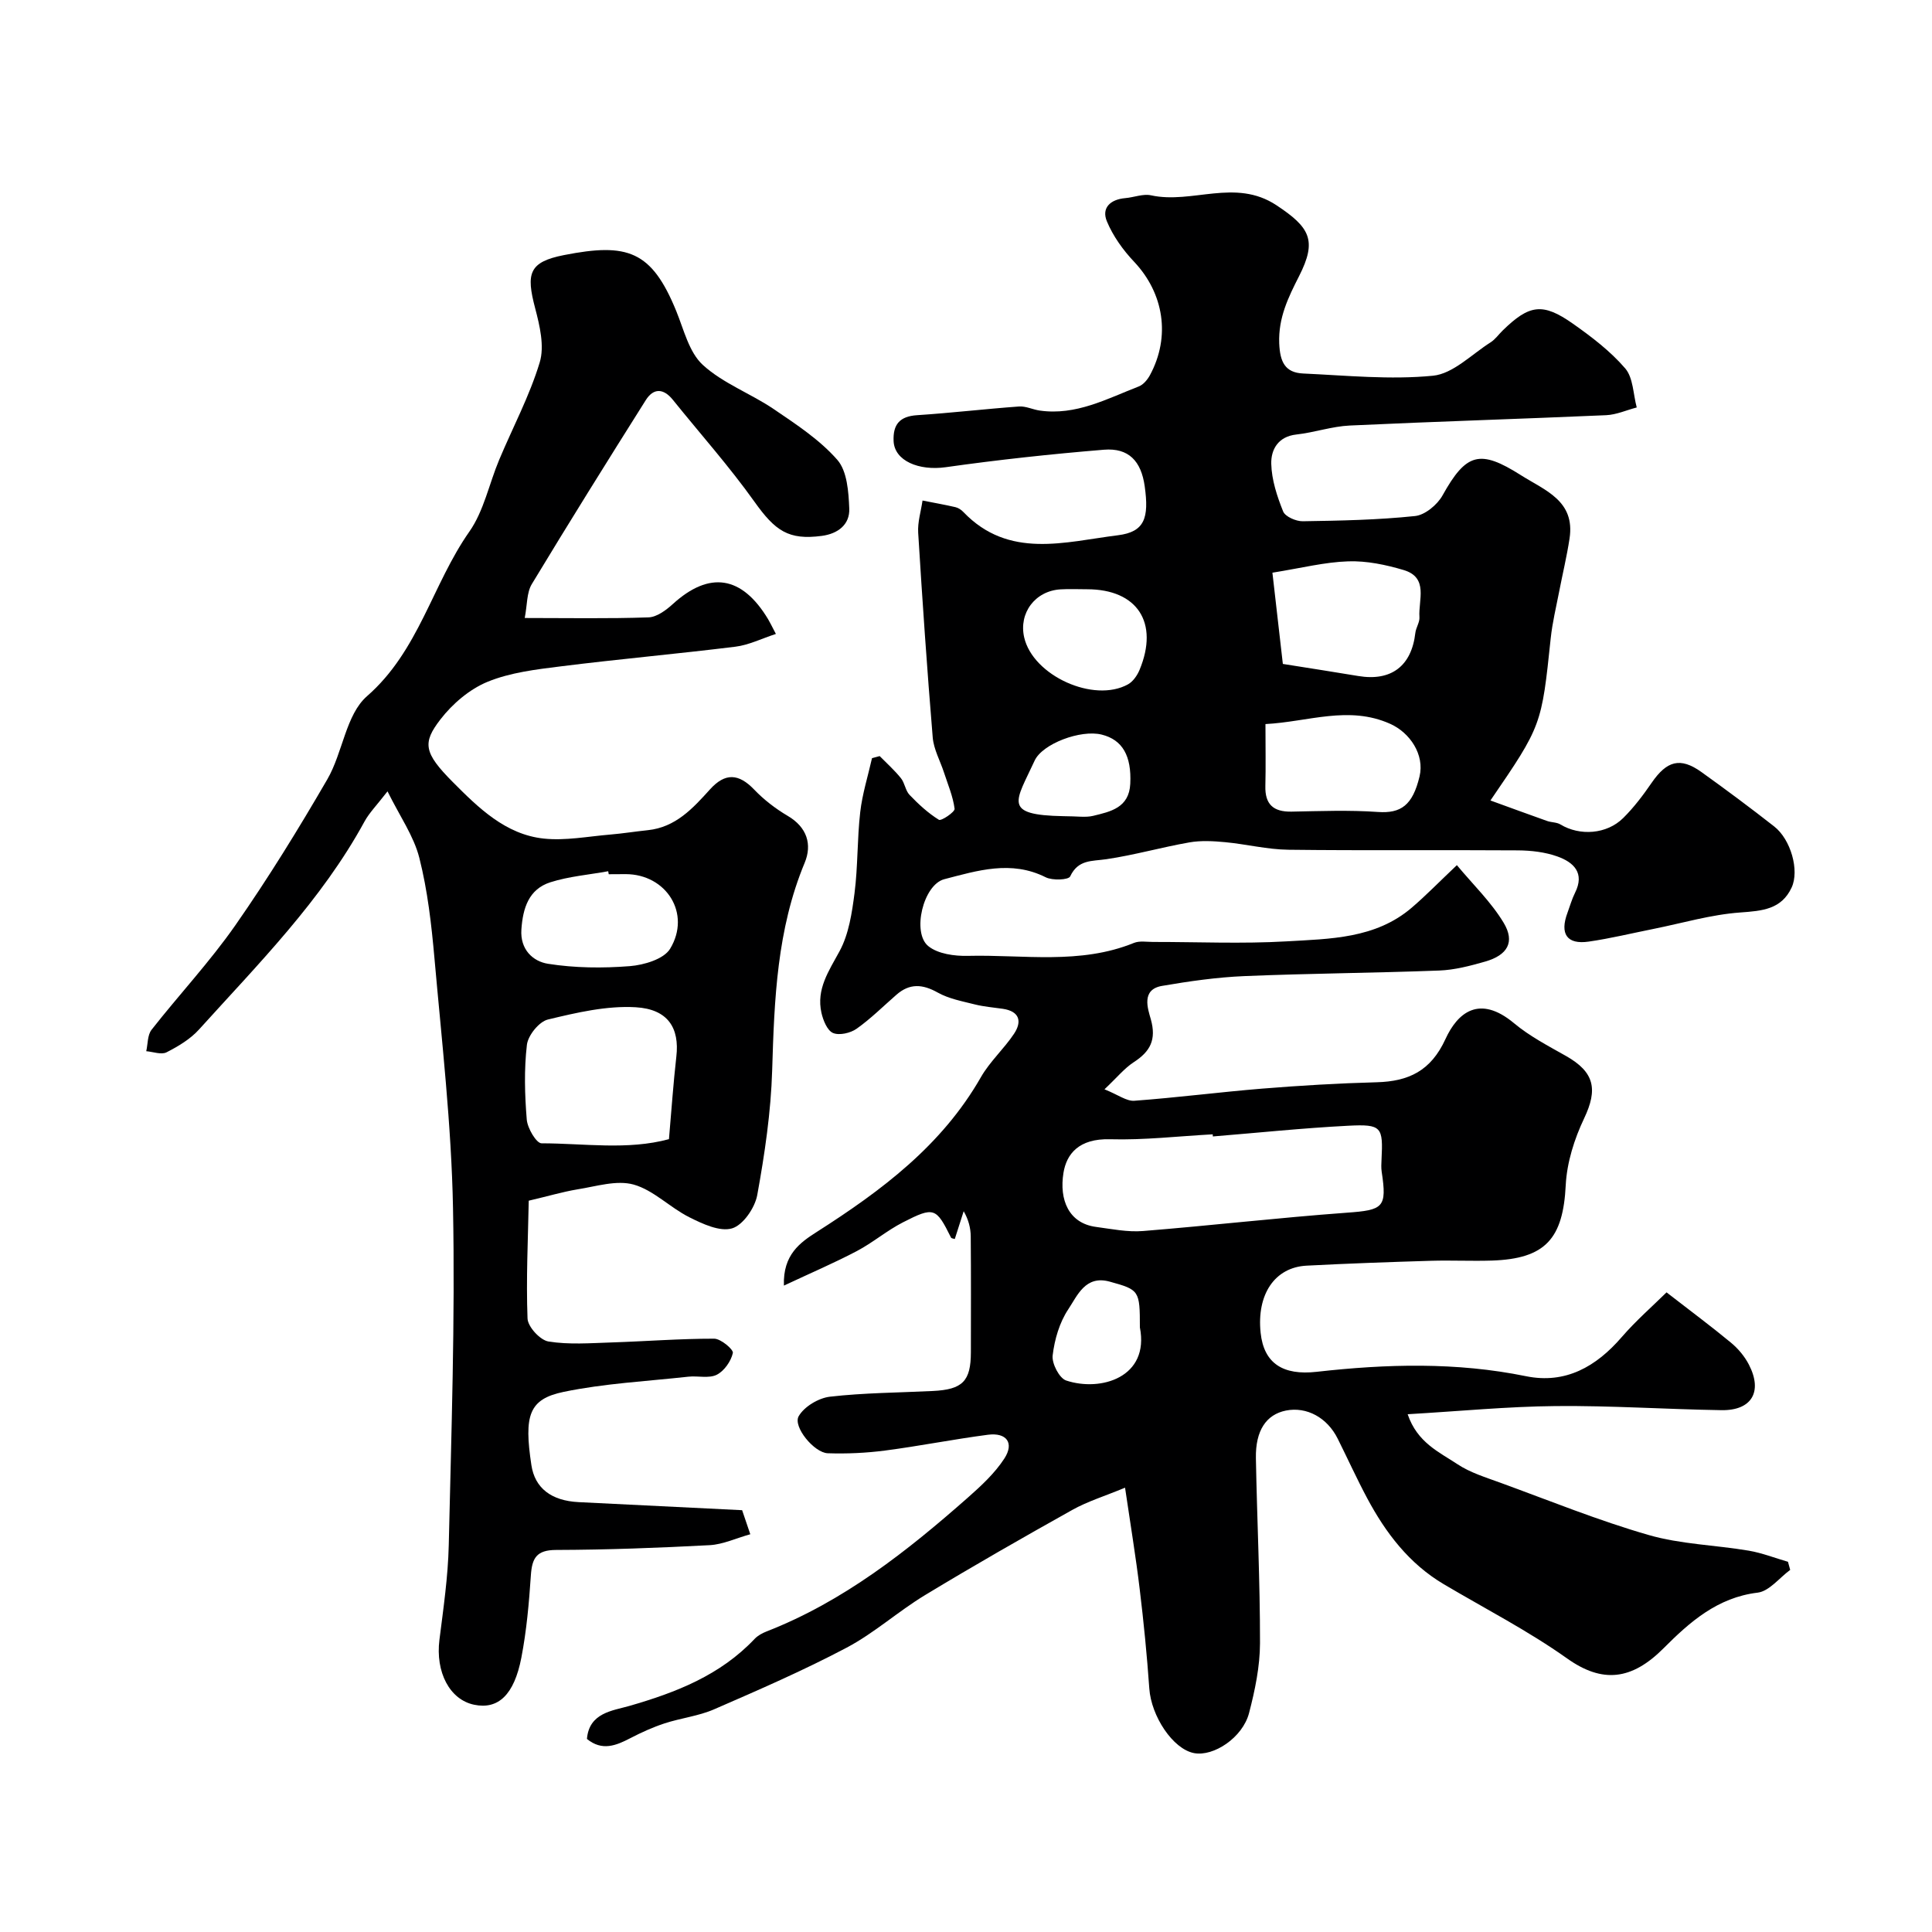
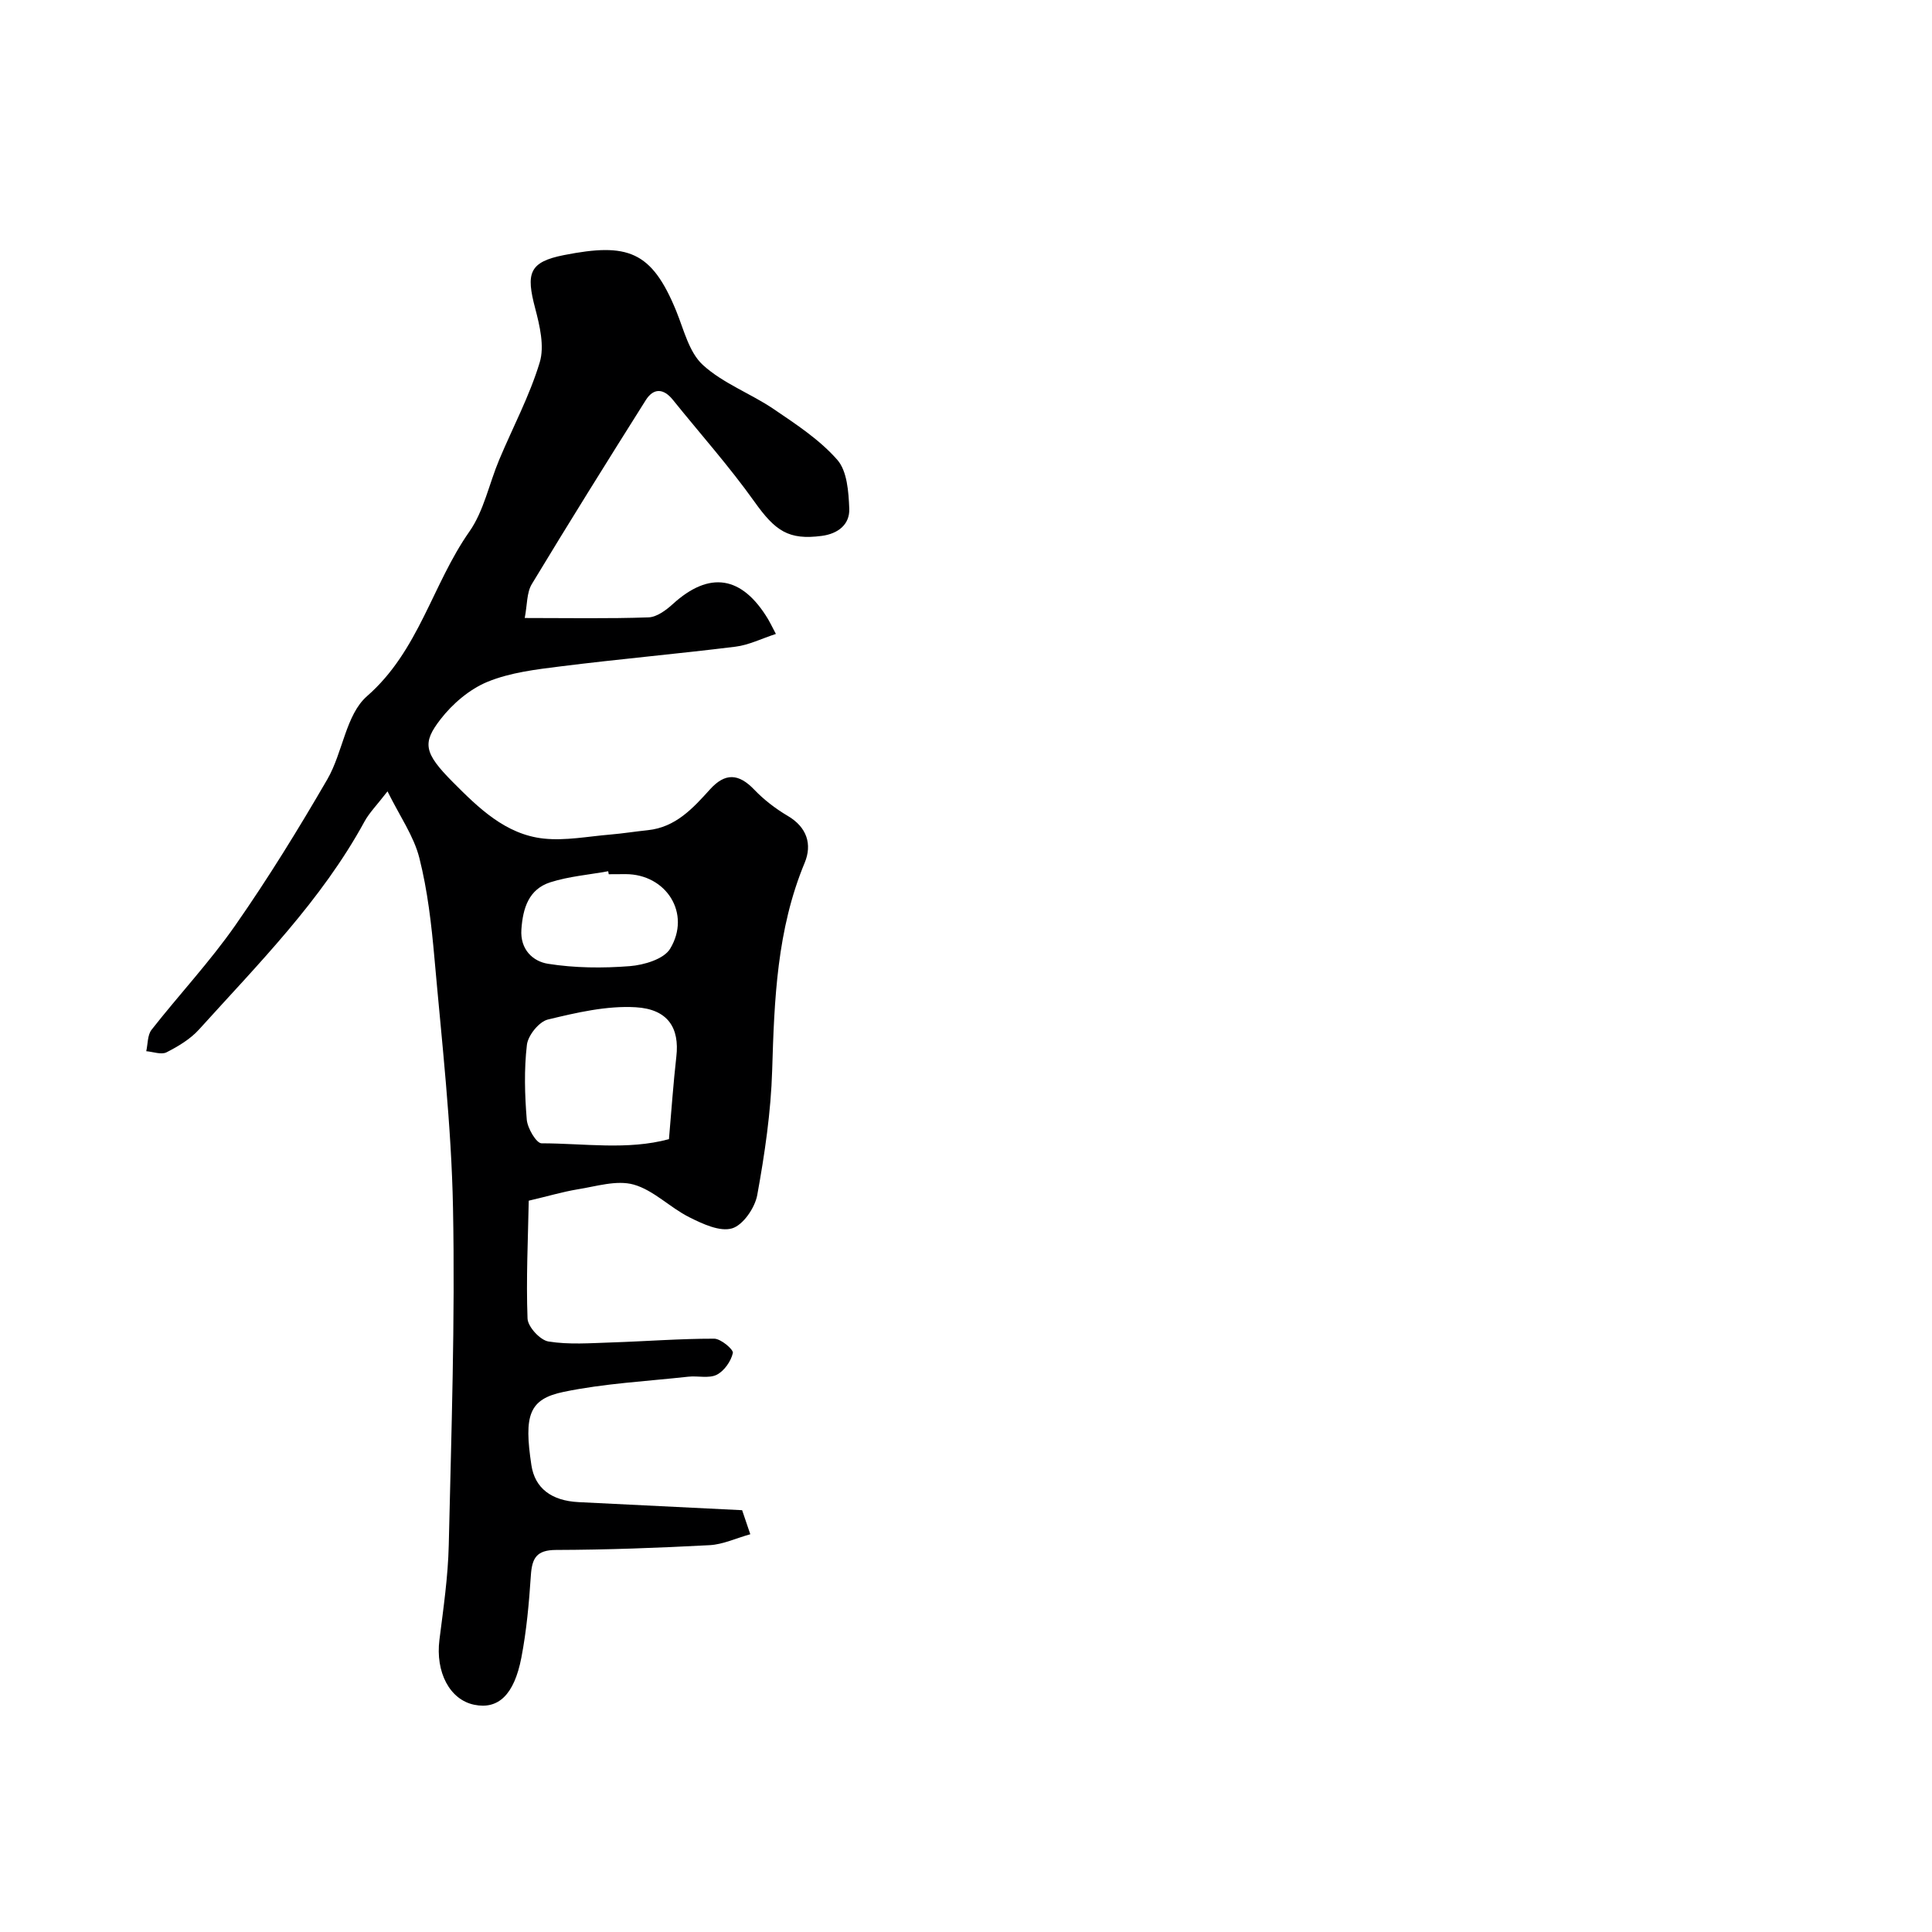
<svg xmlns="http://www.w3.org/2000/svg" enable-background="new 0 0 400 400" viewBox="0 0 400 400">
-   <path d="m232.93 308.01c-4.21 1.75-7.76 2.83-10.92 4.6-10.25 5.73-20.45 11.56-30.49 17.64-5.57 3.37-10.5 7.85-16.23 10.88-8.91 4.71-18.19 8.74-27.43 12.76-3.24 1.41-6.89 1.81-10.28 2.92-2.43.8-4.79 1.87-7.06 3.05-2.98 1.55-5.86 2.73-9 .17.45-5.44 5.32-5.84 8.76-6.83 9.72-2.8 18.85-6.36 25.97-13.9.65-.68 1.58-1.18 2.47-1.53 15.91-6.21 29.06-16.59 41.68-27.72 2.75-2.43 5.55-5.02 7.53-8.06 2.12-3.26.45-5.44-3.39-4.94-7.12.93-14.18 2.34-21.3 3.27-3.92.51-7.92.69-11.86.56-2.81-.09-7.26-5.51-6.02-7.67 1.14-1.99 4.12-3.77 6.48-4.04 7.05-.81 14.18-.83 21.28-1.18 6.19-.3 7.88-2.03 7.89-8.03.01-8 .04-16-.03-24-.02-1.72-.46-3.45-1.46-5.19-.61 1.92-1.23 3.83-1.84 5.75-.27-.09-.69-.11-.78-.29-3.09-6.21-3.5-6.46-9.95-3.16-3.33 1.7-6.24 4.21-9.55 5.95-4.65 2.45-9.5 4.52-15.1 7.15-.23-6.43 3.4-8.94 6.8-11.11 13.38-8.54 25.89-17.87 33.99-32.05 1.85-3.23 4.76-5.84 6.85-8.97 1.71-2.57 1.14-4.67-2.33-5.18-1.92-.28-3.88-.43-5.76-.9-2.62-.66-5.4-1.17-7.7-2.46-3.14-1.76-5.8-1.95-8.54.44-2.73 2.38-5.32 4.97-8.26 7.05-1.27.9-3.58 1.43-4.88.88-1.2-.51-2.05-2.63-2.4-4.18-1.09-4.89 1.51-8.63 3.75-12.75 1.92-3.54 2.57-7.93 3.1-12.02.71-5.55.54-11.21 1.18-16.78.43-3.77 1.6-7.45 2.44-11.17.53-.14 1.06-.29 1.59-.43 1.48 1.51 3.08 2.93 4.4 4.58.8.99.92 2.56 1.79 3.46 1.84 1.92 3.84 3.77 6.07 5.15.48.3 3.33-1.62 3.25-2.28-.33-2.56-1.39-5.03-2.2-7.52-.79-2.42-2.12-4.78-2.33-7.24-1.17-14.12-2.14-28.25-3.01-42.39-.14-2.2.58-4.45.9-6.67 2.27.45 4.56.85 6.81 1.37.6.14 1.22.55 1.65 1.01 9.41 9.82 21.03 6.17 31.99 4.81 5.54-.69 6.47-3.57 5.55-10.14-.73-5.22-3.32-7.99-8.45-7.57-10.94.9-21.88 2.08-32.75 3.62-5.53.78-10.61-1.3-10.79-5.41-.15-3.44 1.26-5.13 4.87-5.36 7.04-.46 14.06-1.29 21.09-1.8 1.4-.1 2.84.63 4.28.84 7.5 1.08 13.92-2.43 20.54-5 .93-.36 1.78-1.39 2.29-2.32 4.33-8.01 2.87-16.98-3.28-23.49-2.29-2.42-4.36-5.31-5.63-8.36-1.17-2.81.75-4.55 3.8-4.81 1.79-.15 3.68-.94 5.34-.58 8.54 1.86 17.43-3.59 25.96 2.05 6.96 4.6 8.45 7.28 4.7 14.66-2.24 4.41-4.33 8.64-4.12 13.95.16 3.84 1.21 6.06 4.96 6.23 8.96.41 18.01 1.33 26.87.46 4.17-.41 8.01-4.43 11.93-6.91.96-.61 1.66-1.63 2.49-2.44 5.52-5.4 8.3-5.83 14.56-1.42 3.88 2.73 7.76 5.69 10.82 9.25 1.67 1.94 1.65 5.35 2.39 8.09-2.11.55-4.2 1.5-6.32 1.6-17.69.78-35.39 1.31-53.08 2.14-3.71.17-7.35 1.45-11.07 1.86-3.81.42-5.27 3.15-5.2 6.06.08 3.33 1.2 6.73 2.46 9.87.44 1.08 2.67 2.05 4.06 2.03 7.76-.12 15.54-.27 23.25-1.08 2.06-.21 4.61-2.33 5.69-4.27 4.9-8.8 7.73-9.57 16.19-4.21 5.05 3.2 11.29 5.3 10.11 13.12-.56 3.7-1.45 7.36-2.16 11.04-.62 3.2-1.4 6.39-1.74 9.62-1.9 18.06-1.86 18.07-12.48 33.59 4.05 1.47 7.88 2.88 11.72 4.24.9.32 2 .25 2.78.73 3.99 2.41 9.58 2.05 13-1.35 2.2-2.18 4.11-4.71 5.87-7.27 3.15-4.58 5.93-5.36 10.28-2.26 5.11 3.66 10.16 7.42 15.1 11.29 3.44 2.69 5.25 9.11 3.61 12.64-2.11 4.54-6.09 4.84-10.64 5.17-6.03.43-11.97 2.2-17.95 3.4-4.47.89-8.92 1.98-13.43 2.63s-6.03-1.6-4.38-6c.51-1.37.9-2.8 1.55-4.1 2.07-4.12-.3-6.33-3.63-7.52-2.56-.92-5.45-1.25-8.19-1.27-15.83-.11-31.67.06-47.5-.13-4.39-.05-8.75-1.16-13.15-1.57-2.44-.23-4.99-.37-7.38.05-5.76 1.01-11.41 2.63-17.19 3.48-3 .44-5.83.04-7.48 3.56-.35.74-3.68.88-5.07.18-7.14-3.59-14.14-1.38-21 .4-4.35 1.13-6.74 11.06-3.31 13.85 1.99 1.62 5.45 2.09 8.22 2.02 11.48-.28 23.18 1.87 34.36-2.68 1.16-.47 2.63-.2 3.96-.2 9.2-.01 18.43.41 27.6-.12 9.03-.53 18.44-.54 25.95-6.97 2.9-2.48 5.57-5.23 9.35-8.81 3.34 4.02 7.1 7.63 9.69 11.94 2.39 3.98.8 6.69-3.82 8.02-3.11.89-6.33 1.74-9.54 1.86-13.43.51-26.87.59-40.3 1.15-5.71.24-11.43 1.06-17.08 2.03-4.36.75-2.93 4.75-2.32 6.89 1.2 4.27-.12 6.7-3.55 8.92-1.92 1.25-3.43 3.14-6.04 5.6 2.83 1.13 4.56 2.49 6.18 2.37 8.83-.65 17.62-1.79 26.44-2.51 7.9-.64 15.82-1.11 23.74-1.32 6.64-.18 11.22-2.37 14.23-8.93 2.48-5.41 6.97-9.33 14.21-3.29 3.22 2.69 7.06 4.69 10.74 6.77 5.92 3.35 6.63 6.9 3.77 12.92-2.03 4.27-3.57 9.13-3.81 13.81-.55 11.1-4.17 15.28-15.35 15.64-4.16.13-8.34-.08-12.5.04-8.6.26-17.21.56-25.8 1.01-6.6.34-10.36 5.95-9.52 13.91.67 6.34 4.65 8.85 11.59 8.07 14.47-1.63 28.93-2.04 43.36.91 8.16 1.66 14.52-1.97 19.81-8.1 2.94-3.4 6.36-6.38 9.28-9.26 5.09 3.95 9.3 7.07 13.33 10.41 1.49 1.23 2.84 2.84 3.72 4.55 2.9 5.61.58 9.53-5.68 9.43-11.44-.18-22.87-.96-34.3-.85-9.99.09-19.97 1.07-30.67 1.69 1.99 5.88 6.54 7.84 10.3 10.34 2.66 1.77 5.89 2.74 8.94 3.86 10.17 3.71 20.25 7.81 30.63 10.8 6.67 1.93 13.85 2.08 20.76 3.25 2.75.47 5.41 1.52 8.11 2.3.15.56.31 1.12.46 1.68-2.24 1.64-4.34 4.42-6.74 4.71-8.33 1-14.08 6.1-19.46 11.5-6.62 6.64-12.68 7.31-19.98 2.13-8.08-5.74-16.99-10.31-25.55-15.38-7.17-4.25-12.01-10.61-15.85-17.8-2.16-4.04-4.05-8.22-6.1-12.32-2.18-4.39-6.44-6.68-10.72-5.83-4.07.82-6.32 4.12-6.22 9.85.23 12.77.87 25.54.85 38.3-.01 4.84-1.04 9.77-2.27 14.49-1.33 5.08-7.35 9.06-11.4 8.28-4.37-.85-8.85-7.63-9.25-13.38-.48-6.88-1.16-13.75-1.99-20.59-.79-6.62-1.89-13.2-3.03-20.98zm18.18-72.72c-.01-.15-.02-.29-.03-.44-7.09.38-14.19 1.22-21.26 1.02-6.5-.18-9.01 3.09-9.64 6.95-.91 5.59 1.09 10.45 6.74 11.2 3.23.43 6.53 1.11 9.73.85 14.06-1.13 28.09-2.76 42.16-3.79 7.6-.55 8.38-1.04 7.25-8.5-.12-.81-.07-1.66-.03-2.49.34-6.78.05-7.37-6.86-7.02-9.38.48-18.72 1.46-28.06 2.22zm12.33-116.72c.75 6.55 1.48 12.94 2.16 18.89 5.95.95 10.78 1.69 15.61 2.5 6.81 1.14 11.03-2.05 11.82-8.91.13-1.12.93-2.22.85-3.28-.25-3.52 1.96-8.19-3.27-9.75-3.69-1.1-7.66-1.93-11.47-1.8-4.84.15-9.66 1.38-15.7 2.35zm-1.44 31.34c0 4.87.08 8.84-.02 12.82-.1 3.8 1.65 5.37 5.39 5.31 5.97-.11 11.97-.35 17.92.07 4.75.33 7.18-1.37 8.61-7.35 1.08-4.53-2-9.07-6.06-10.89-8.62-3.87-16.96-.42-25.84.04zm-36.94-27.91c-1.83 0-3.66-.09-5.48.02-5.26.31-8.7 4.89-7.53 9.96 1.82 7.9 14.4 13.64 21.5 9.7 1.04-.58 1.9-1.84 2.38-2.98 4.07-9.79-.46-16.7-10.87-16.7zm-4.87 46.98c2.81 0 4.54.31 6.1-.06 3.62-.88 7.48-1.66 7.72-6.65.28-5.77-1.6-9.11-5.92-10.18-4.34-1.08-12.27 1.89-13.88 5.39-3.89 8.46-6.79 11.27 5.98 11.5zm15.81 105.84c0-7.64-.11-7.78-6.24-9.47-5.06-1.4-6.7 2.9-8.6 5.75-1.81 2.72-2.83 6.24-3.22 9.53-.2 1.66 1.38 4.72 2.8 5.19 7.17 2.38 17.29-.66 15.26-11z" fill="#000001" />
  <path d="m109.47 248.59c-.15 7.97-.56 16.19-.25 24.39.06 1.71 2.6 4.48 4.33 4.76 4.24.69 8.68.34 13.03.2 7.1-.23 14.19-.79 21.28-.78 1.38 0 4.03 2.25 3.87 2.96-.38 1.71-1.79 3.73-3.34 4.51-1.62.81-3.92.18-5.89.4-8.61.95-17.34 1.39-25.79 3.14-7.23 1.5-8.25 4.85-6.69 15.18.72 4.72 4.08 7.36 9.77 7.65 11.11.55 22.21 1.1 33.86 1.67.34 1 .89 2.63 1.69 4.98-2.95.82-5.65 2.11-8.41 2.26-10.59.56-21.2.96-31.8.99-4.06.01-4.98 1.7-5.22 5.26-.38 5.71-.89 11.45-1.97 17.05-1.5 7.75-4.83 10.76-9.76 9.74-5.1-1.05-8.04-6.78-7.2-13.45.82-6.51 1.78-13.05 1.93-19.6.53-23.26 1.33-46.54.88-69.79-.33-17.26-2.32-34.49-3.84-51.71-.62-6.98-1.42-14.02-3.13-20.78-1.15-4.54-4.05-8.63-6.59-13.78-2.24 2.9-3.77 4.43-4.76 6.24-8.91 16.35-21.94 29.42-34.25 43.05-1.8 2-4.31 3.5-6.74 4.74-1.08.55-2.78-.11-4.2-.23.34-1.5.24-3.34 1.1-4.44 5.71-7.28 12.08-14.08 17.36-21.65 6.8-9.75 13.06-19.91 19.03-30.2 3.2-5.52 3.83-13.38 8.21-17.21 10.75-9.39 13.52-23.14 21.2-34.08 3-4.28 4.08-9.89 6.16-14.84 2.82-6.73 6.3-13.24 8.4-20.18 1.02-3.36.01-7.6-.94-11.22-1.9-7.19-1.33-9.58 5.98-11.01 13.13-2.58 18.12-.93 23.23 11.59 1.58 3.87 2.65 8.54 5.5 11.15 4.18 3.83 9.91 5.91 14.7 9.16 4.65 3.16 9.51 6.34 13.15 10.5 2.04 2.33 2.33 6.63 2.47 10.08.14 3.31-2.34 5.22-5.69 5.66-6.89.91-9.63-1.03-13.93-7.06-5.22-7.33-11.25-14.09-16.9-21.11-1.94-2.41-4.01-2.48-5.62.08-7.96 12.63-15.87 25.3-23.59 38.08-1.07 1.78-.93 4.29-1.46 7.01 9.04 0 17.34.16 25.63-.13 1.71-.06 3.62-1.48 5.01-2.74 7.59-6.92 14.32-5.91 19.76 3.14.33.55.61 1.14 1.6 3.03-2.98.97-5.61 2.3-8.37 2.64-12.03 1.49-24.12 2.56-36.15 4.07-5.13.64-10.47 1.27-15.18 3.2-3.72 1.53-7.26 4.55-9.75 7.78-3.74 4.85-3.51 6.88 2.59 13.01 5.23 5.25 10.88 10.84 18.82 11.67 4.49.47 9.14-.45 13.72-.83 2.61-.22 5.2-.64 7.81-.91 5.75-.6 9.32-4.52 12.86-8.44 3.15-3.49 5.95-3.31 9.16.04 2.02 2.11 4.43 3.96 6.94 5.44 4.02 2.36 5.08 5.93 3.51 9.71-5.75 13.82-6.29 28.3-6.73 42.95-.26 8.65-1.54 17.32-3.09 25.84-.48 2.64-2.93 6.22-5.21 6.9-2.53.75-6.1-.92-8.85-2.3-4-2-7.4-5.61-11.54-6.77-3.53-.98-7.77.39-11.66 1-3.04.51-6.02 1.4-10.05 2.34zm29.03-12.74c.52-5.97.9-11.55 1.53-17.1.68-5.89-1.71-9.82-8.42-10.21-6.01-.35-12.23 1.11-18.17 2.54-1.83.44-4.12 3.28-4.35 5.24-.6 5.1-.45 10.34-.03 15.48.15 1.79 1.99 4.91 3.06 4.91 8.84.01 17.81 1.46 26.38-.86zm-12.47-54.85c-.04-.21-.07-.41-.11-.62-4 .73-8.12 1.06-11.96 2.28-4.48 1.43-5.7 5.33-6.01 9.75-.3 4.21 2.42 6.64 5.5 7.13 5.55.88 11.32.93 16.94.49 2.93-.23 7.05-1.45 8.35-3.6 4.41-7.28-.78-15.44-9.2-15.45-1.18.02-2.34.02-3.51.02z" fill="#000001" />
</svg>